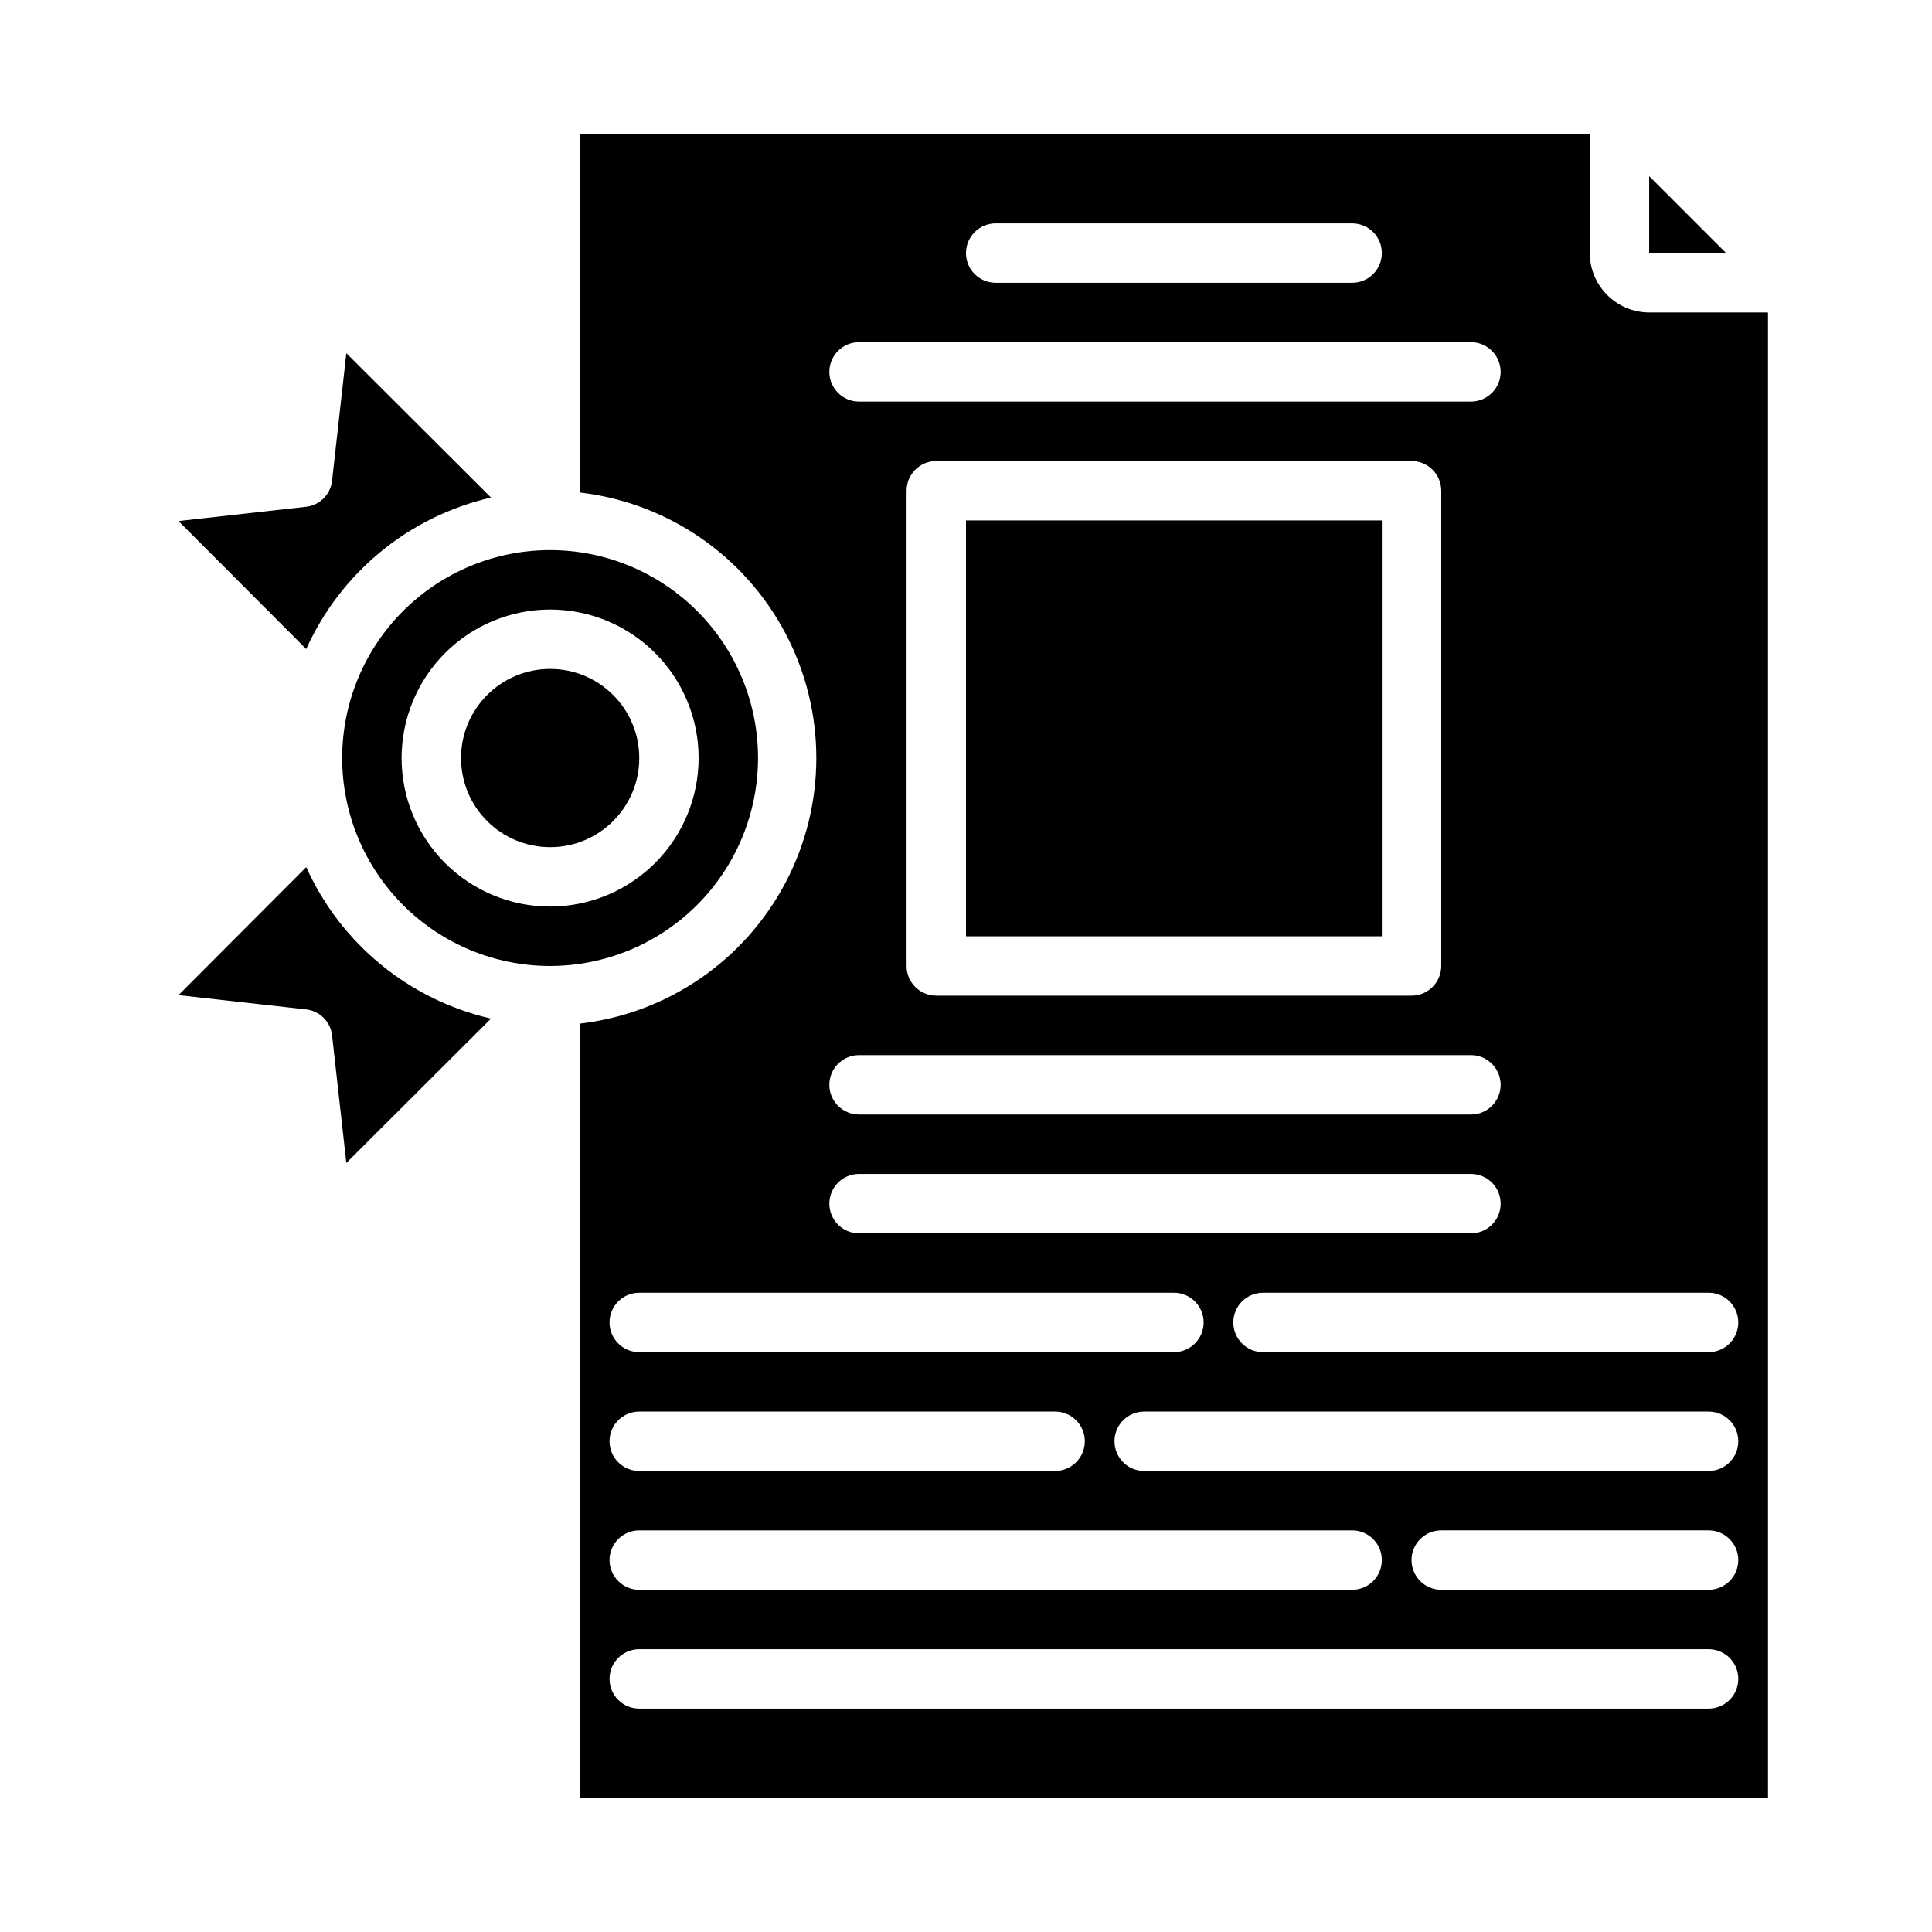
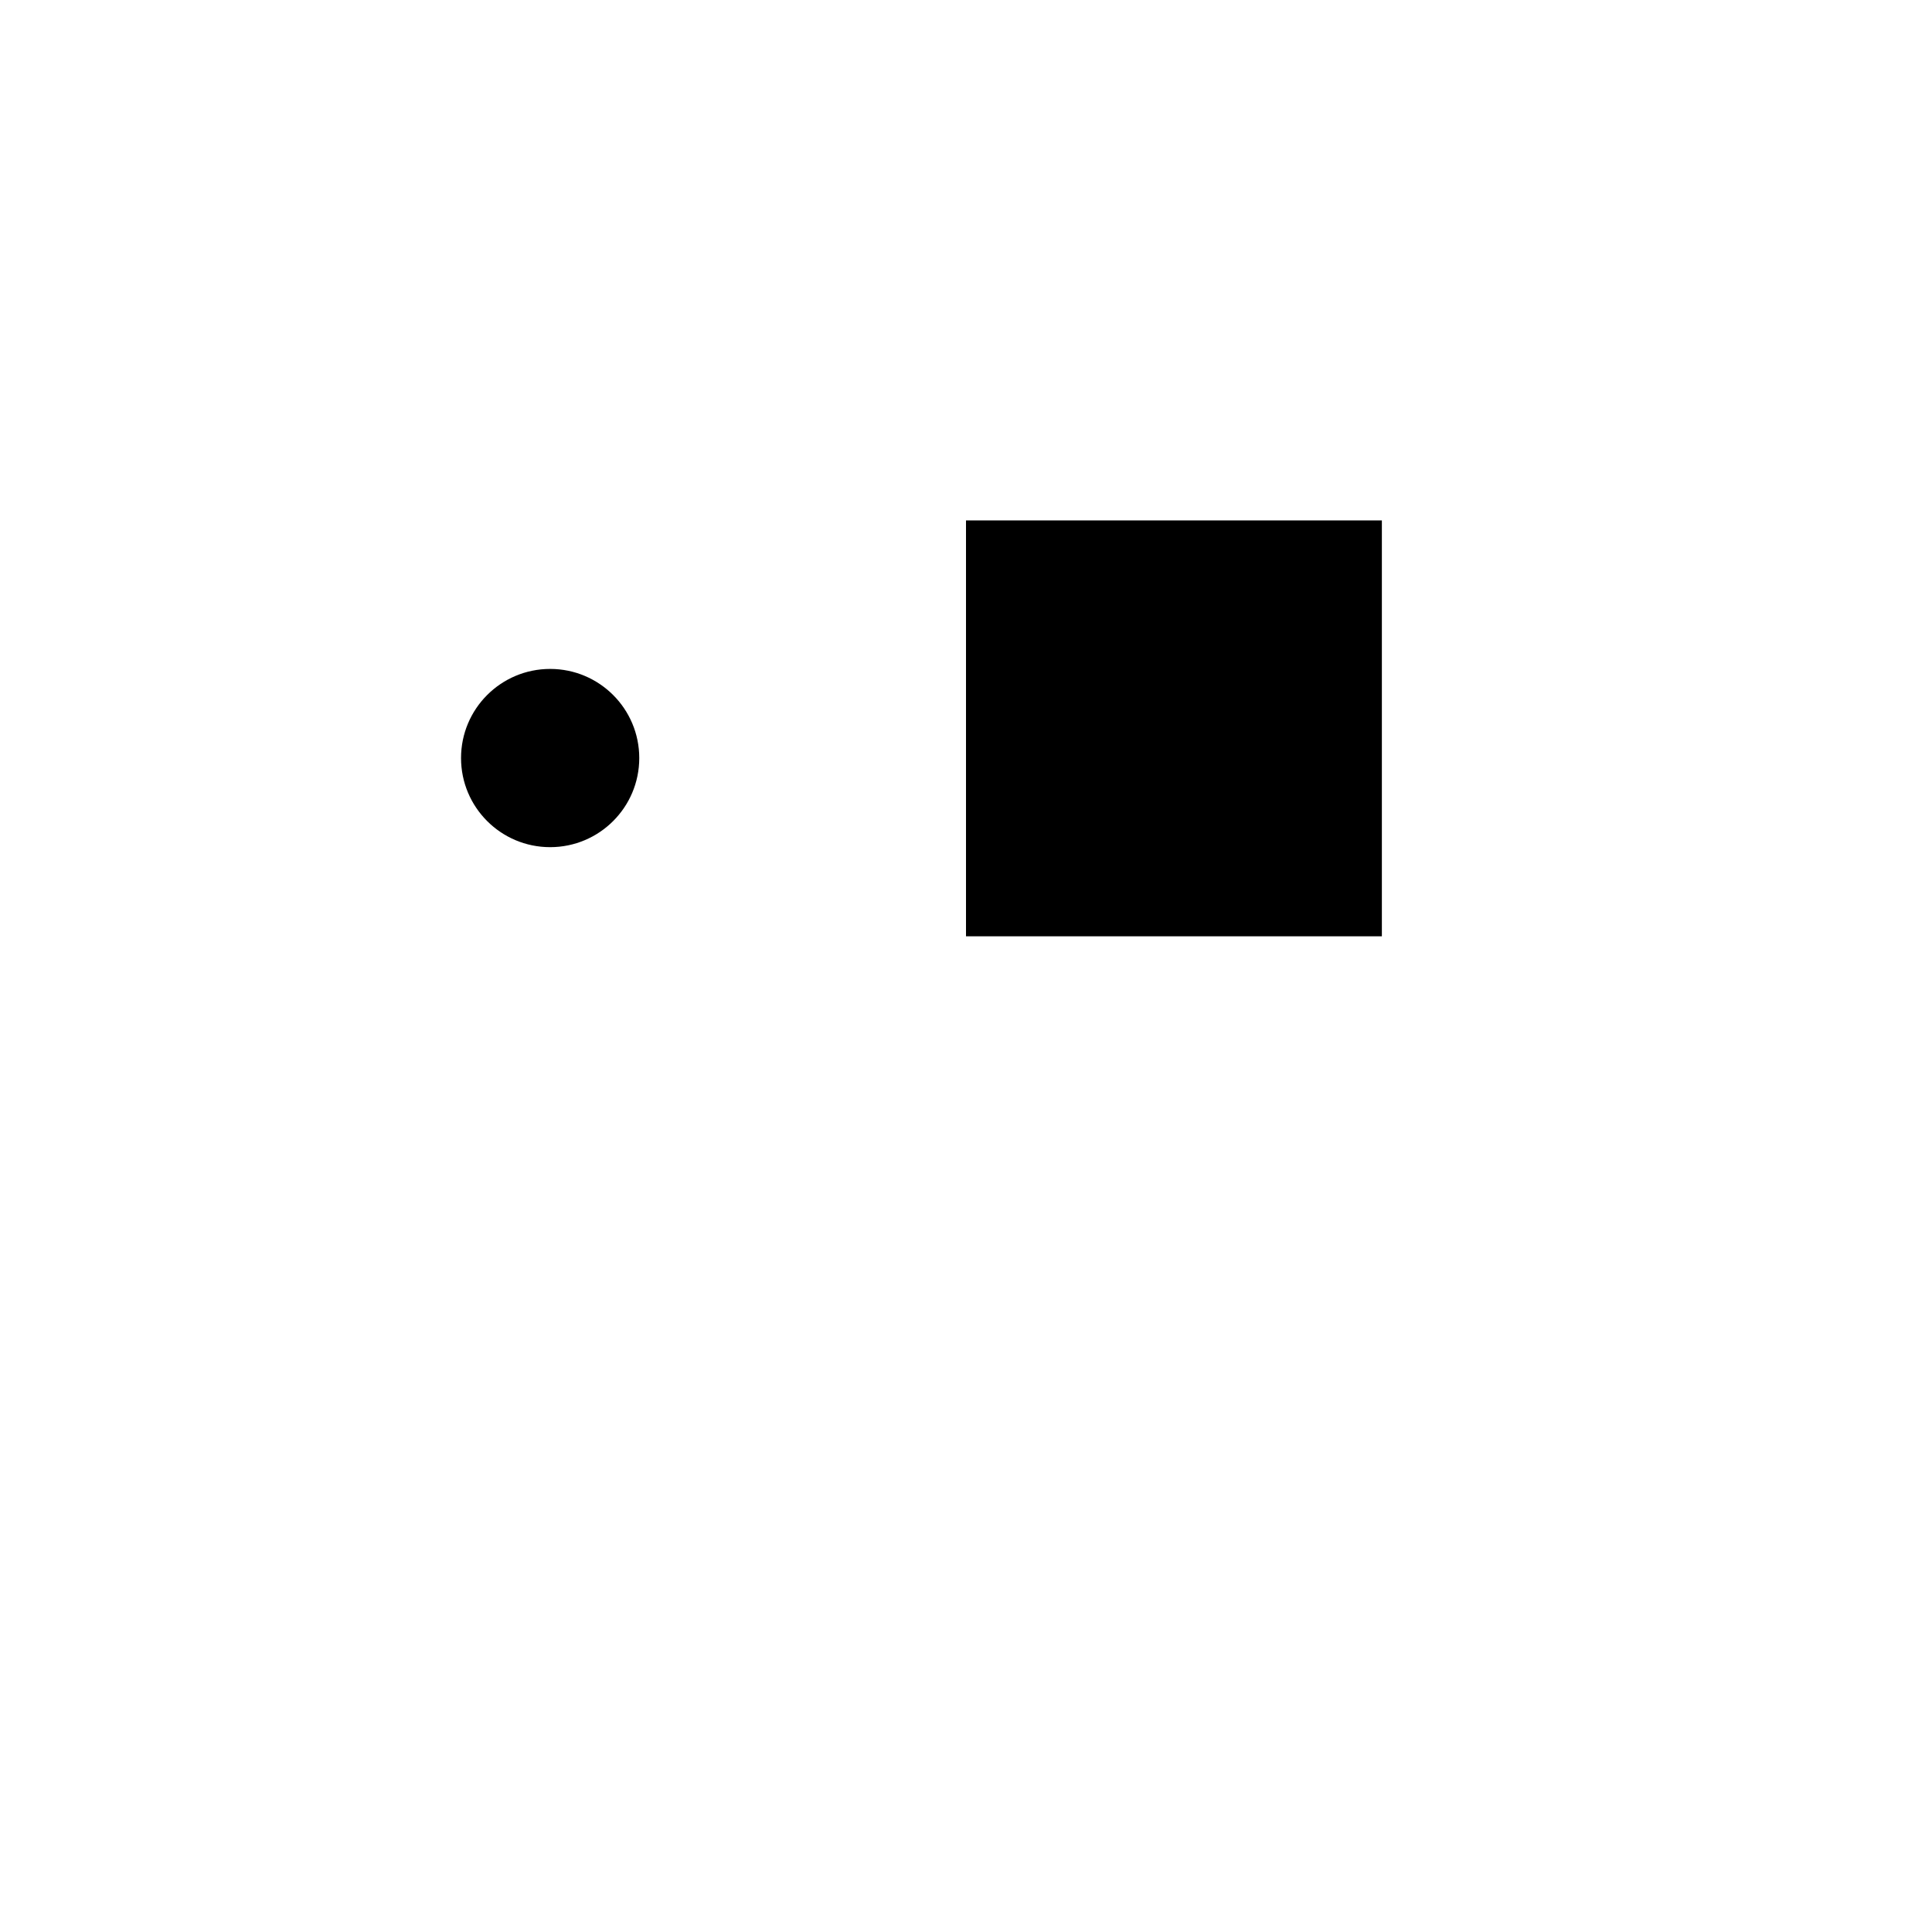
<svg xmlns="http://www.w3.org/2000/svg" fill="#000000" width="800px" height="800px" version="1.1" viewBox="144 144 512 512">
  <g>
    <path d="m313.41 344.89c0 13.043-10.574 23.617-23.617 23.617-13.043 0-23.613-10.574-23.613-23.617s10.57-23.617 23.613-23.617c13.043 0 23.617 10.574 23.617 23.617" />
-     <path d="m344.89 344.89c0-14.613-5.805-28.629-16.141-38.965-10.332-10.332-24.348-16.141-38.965-16.141-14.613 0-28.629 5.809-38.965 16.141-10.332 10.336-16.137 24.352-16.137 38.965s5.805 28.629 16.137 38.965c10.336 10.332 24.352 16.141 38.965 16.141 14.609-0.02 28.617-5.828 38.945-16.16 10.332-10.328 16.145-24.336 16.16-38.945zm-55.105 39.359c-10.438 0-20.449-4.144-27.832-11.527-7.379-7.383-11.527-17.395-11.527-27.832s4.148-20.449 11.527-27.832c7.383-7.383 17.395-11.527 27.832-11.527 10.441 0 20.453 4.144 27.832 11.527 7.383 7.383 11.527 17.395 11.527 27.832-0.012 10.434-4.16 20.438-11.539 27.816-7.379 7.379-17.383 11.531-27.82 11.543z" />
-     <path d="m581.05 226.81c-4.172-0.012-8.168-1.672-11.117-4.625-2.953-2.949-4.613-6.945-4.625-11.117v-31.488h-267.65v94.938c23.215 2.691 43.609 16.664 54.504 37.34 10.898 20.676 10.898 45.395 0 66.07-10.895 20.676-31.289 34.645-54.504 37.34v205.14h314.88v-393.6zm-173.18-23.613h94.465c4.348 0 7.871 3.523 7.871 7.871 0 4.348-3.523 7.871-7.871 7.871h-94.465c-4.348 0-7.871-3.523-7.871-7.871 0-4.348 3.523-7.871 7.871-7.871zm-36.211 31.488h162.16c4.348 0 7.871 3.523 7.871 7.871s-3.523 7.871-7.871 7.871h-162.16c-4.348 0-7.871-3.523-7.871-7.871s3.523-7.871 7.871-7.871zm154.29 39.359v125.95c0 2.086-0.828 4.09-2.305 5.566-1.477 1.477-3.477 2.305-5.566 2.305h-125.95c-4.348 0-7.871-3.523-7.871-7.871v-125.95c0-4.348 3.523-7.871 7.871-7.871h125.95c2.09 0 4.09 0.828 5.566 2.305 1.477 1.477 2.305 3.477 2.305 5.566zm-154.29 149.57h162.16c4.348 0 7.871 3.527 7.871 7.875 0 4.348-3.523 7.871-7.871 7.871h-162.16c-4.348 0-7.871-3.523-7.871-7.871 0-4.348 3.523-7.875 7.871-7.875zm0 31.488h162.16c4.348 0 7.871 3.527 7.871 7.875 0 4.348-3.523 7.871-7.871 7.871h-162.16c-4.348 0-7.871-3.523-7.871-7.871 0-4.348 3.523-7.875 7.871-7.875zm-58.254 31.488h141.7c4.348 0 7.875 3.523 7.875 7.871 0 4.348-3.527 7.875-7.875 7.875h-141.7c-4.348 0-7.871-3.527-7.871-7.875 0-4.348 3.523-7.871 7.871-7.871zm0 31.488h110.21c4.348 0 7.875 3.523 7.875 7.871 0 4.348-3.527 7.875-7.875 7.875h-110.21c-4.348 0-7.871-3.527-7.871-7.875 0-4.348 3.523-7.871 7.871-7.871zm0 31.488h188.93c4.348 0 7.871 3.523 7.871 7.871s-3.523 7.875-7.871 7.875h-188.93c-4.348 0-7.871-3.527-7.871-7.875s3.523-7.871 7.871-7.871zm283.39 47.23-283.39 0.004c-4.348 0-7.871-3.527-7.871-7.875 0-4.348 3.523-7.871 7.871-7.871h283.39c4.348 0 7.871 3.523 7.871 7.871 0 4.348-3.523 7.875-7.871 7.875zm0-31.488-70.852 0.004c-4.348 0-7.871-3.527-7.871-7.875s3.523-7.871 7.871-7.871h70.852c4.348 0 7.871 3.523 7.871 7.871s-3.523 7.875-7.871 7.875zm0-31.488-149.57 0.004c-4.348 0-7.871-3.527-7.871-7.875 0-4.348 3.523-7.871 7.871-7.871h149.57c4.348 0 7.871 3.523 7.871 7.871 0 4.348-3.523 7.875-7.871 7.875zm0-31.488-118.08 0.004c-4.348 0-7.871-3.527-7.871-7.875 0-4.348 3.523-7.871 7.871-7.871h118.08c4.348 0 7.871 3.523 7.871 7.871 0 4.348-3.523 7.875-7.871 7.875z" />
    <path d="m400 281.92h110.21v110.21h-110.21z" />
-     <path d="m581.05 190.68v20.391h20.391z" />
-     <path d="m225.16 373.79-33.852 33.93 33.77 3.777h0.004c3.652 0.387 6.539 3.273 6.926 6.926l3.777 33.77 38.336-38.258 0.004 0.004c-21.707-4.981-39.828-19.84-48.965-40.148z" />
-     <path d="m274.12 275.86-38.336-38.258-3.777 33.77-0.004 0.004c-0.387 3.652-3.273 6.539-6.926 6.926l-33.77 3.777 33.852 33.93h-0.004c9.137-20.309 27.258-35.168 48.965-40.148z" />
  </g>
</svg>